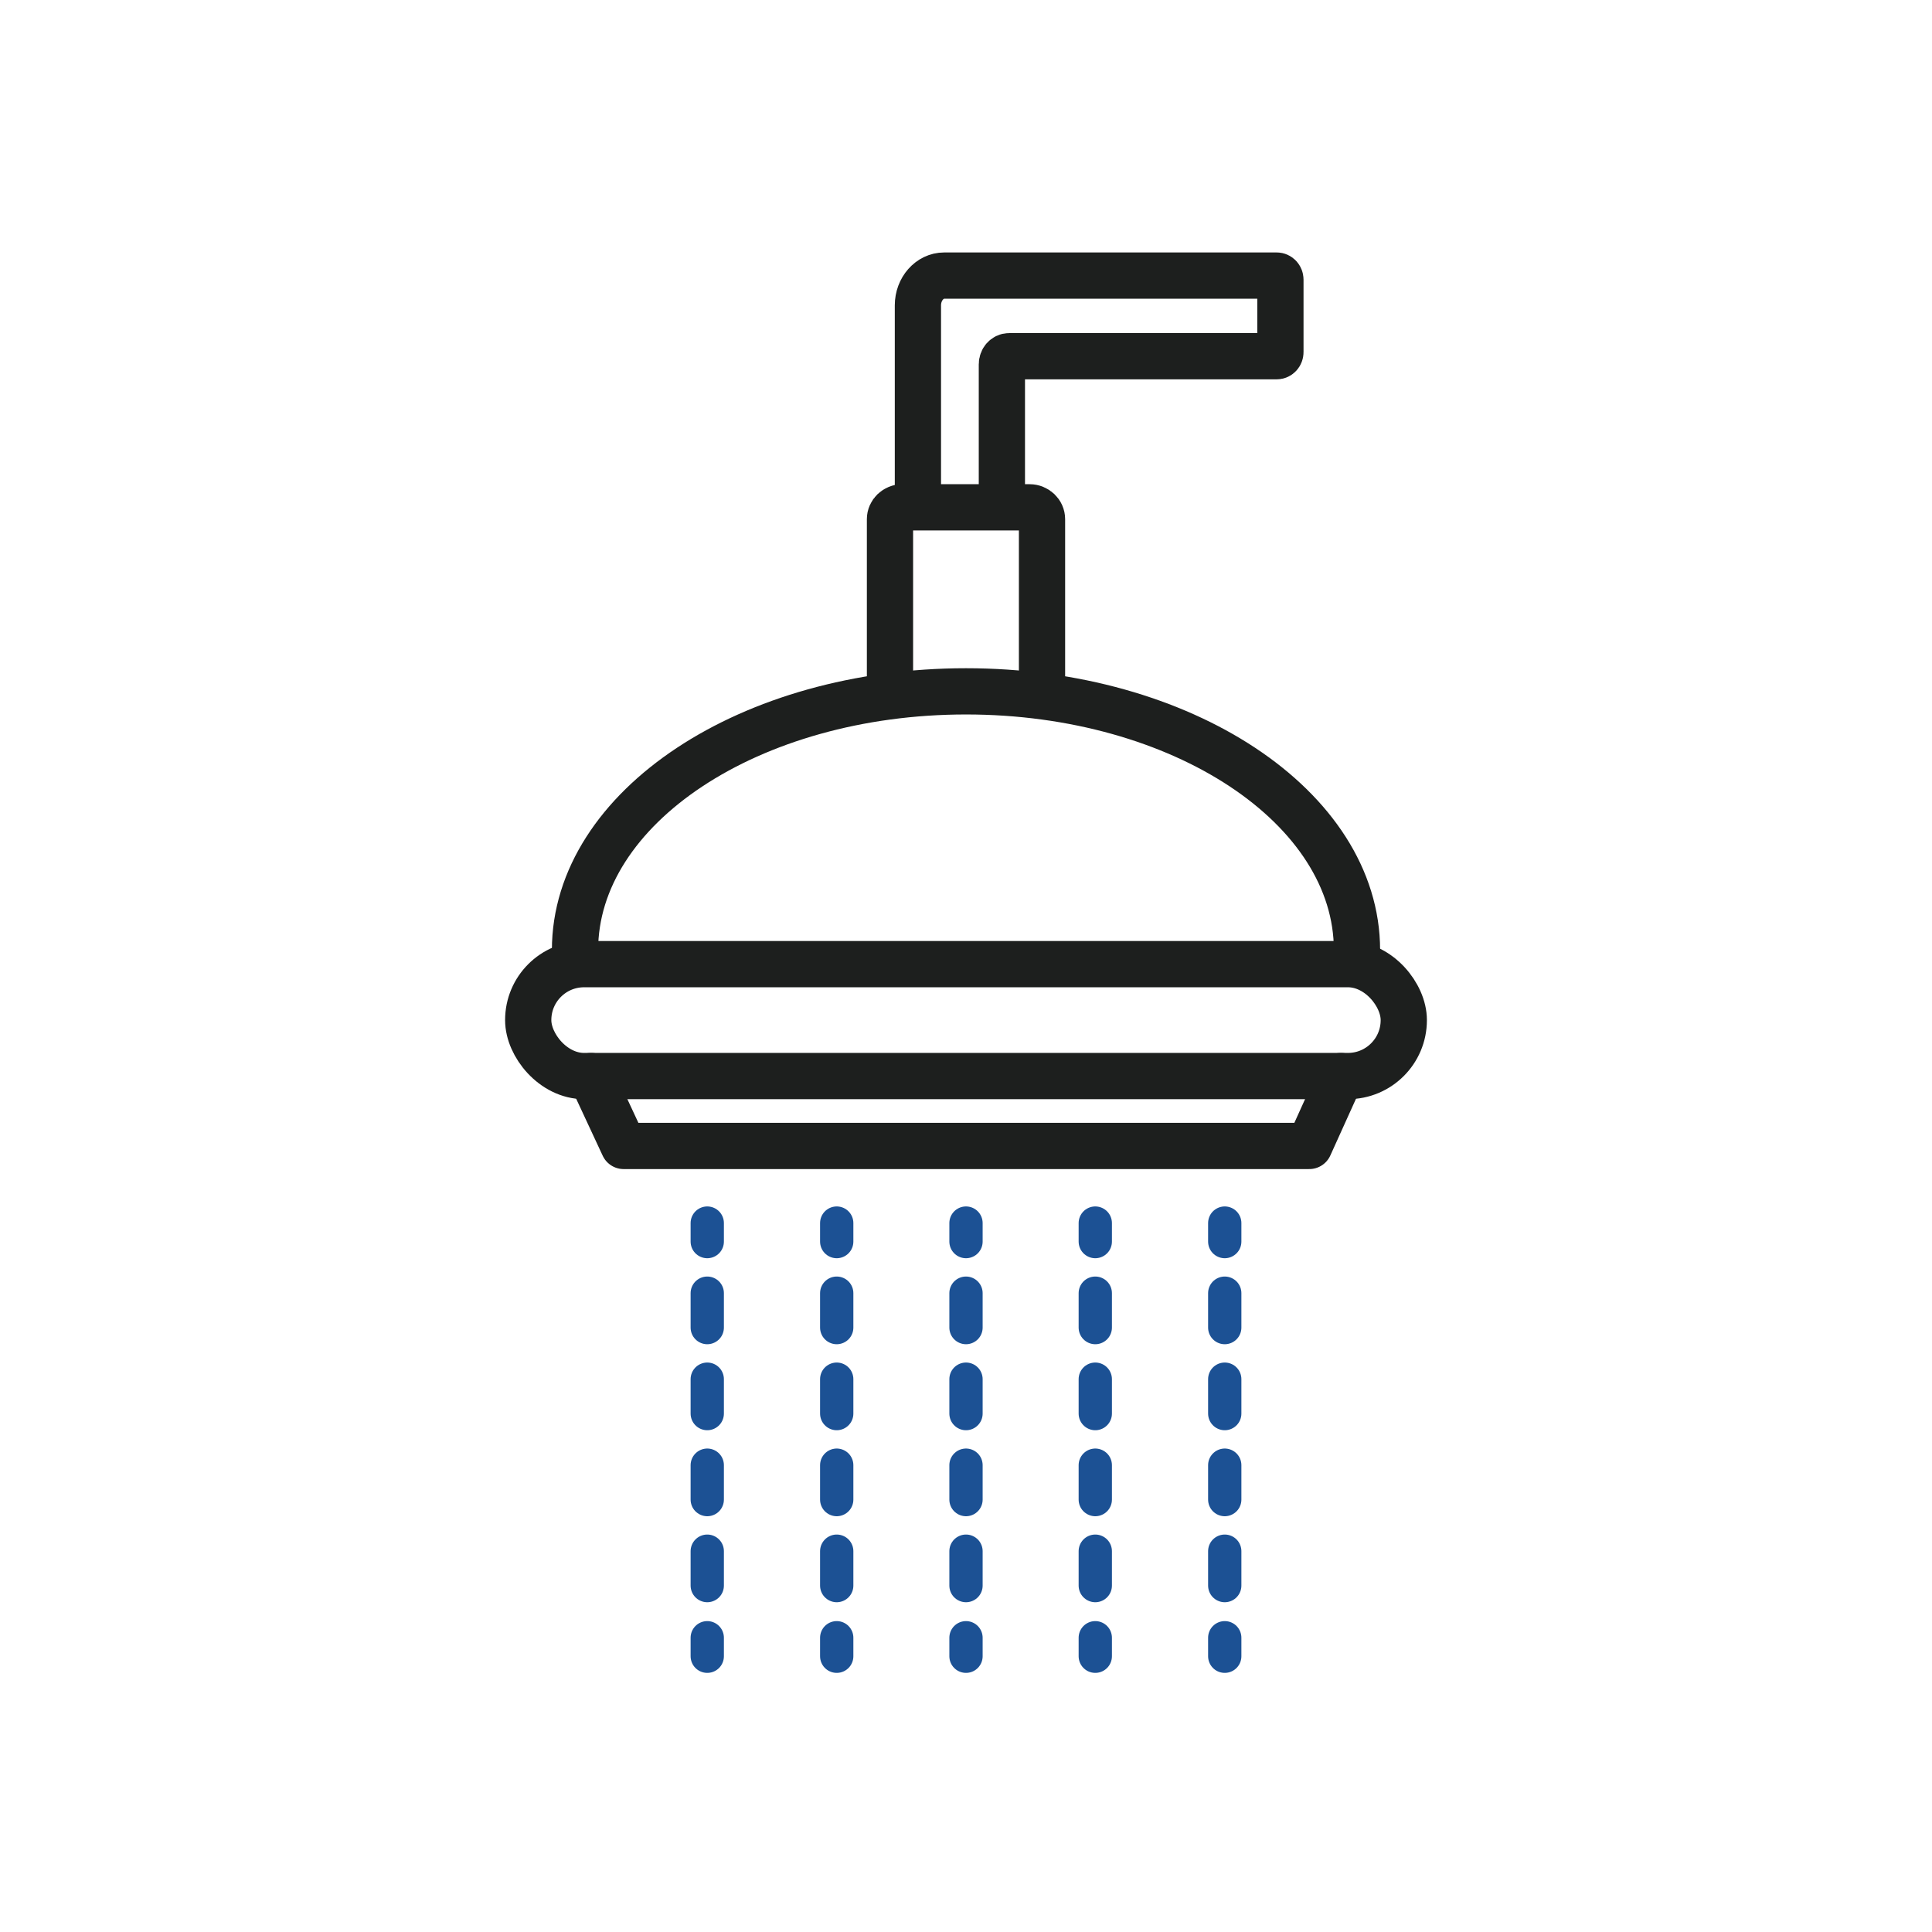
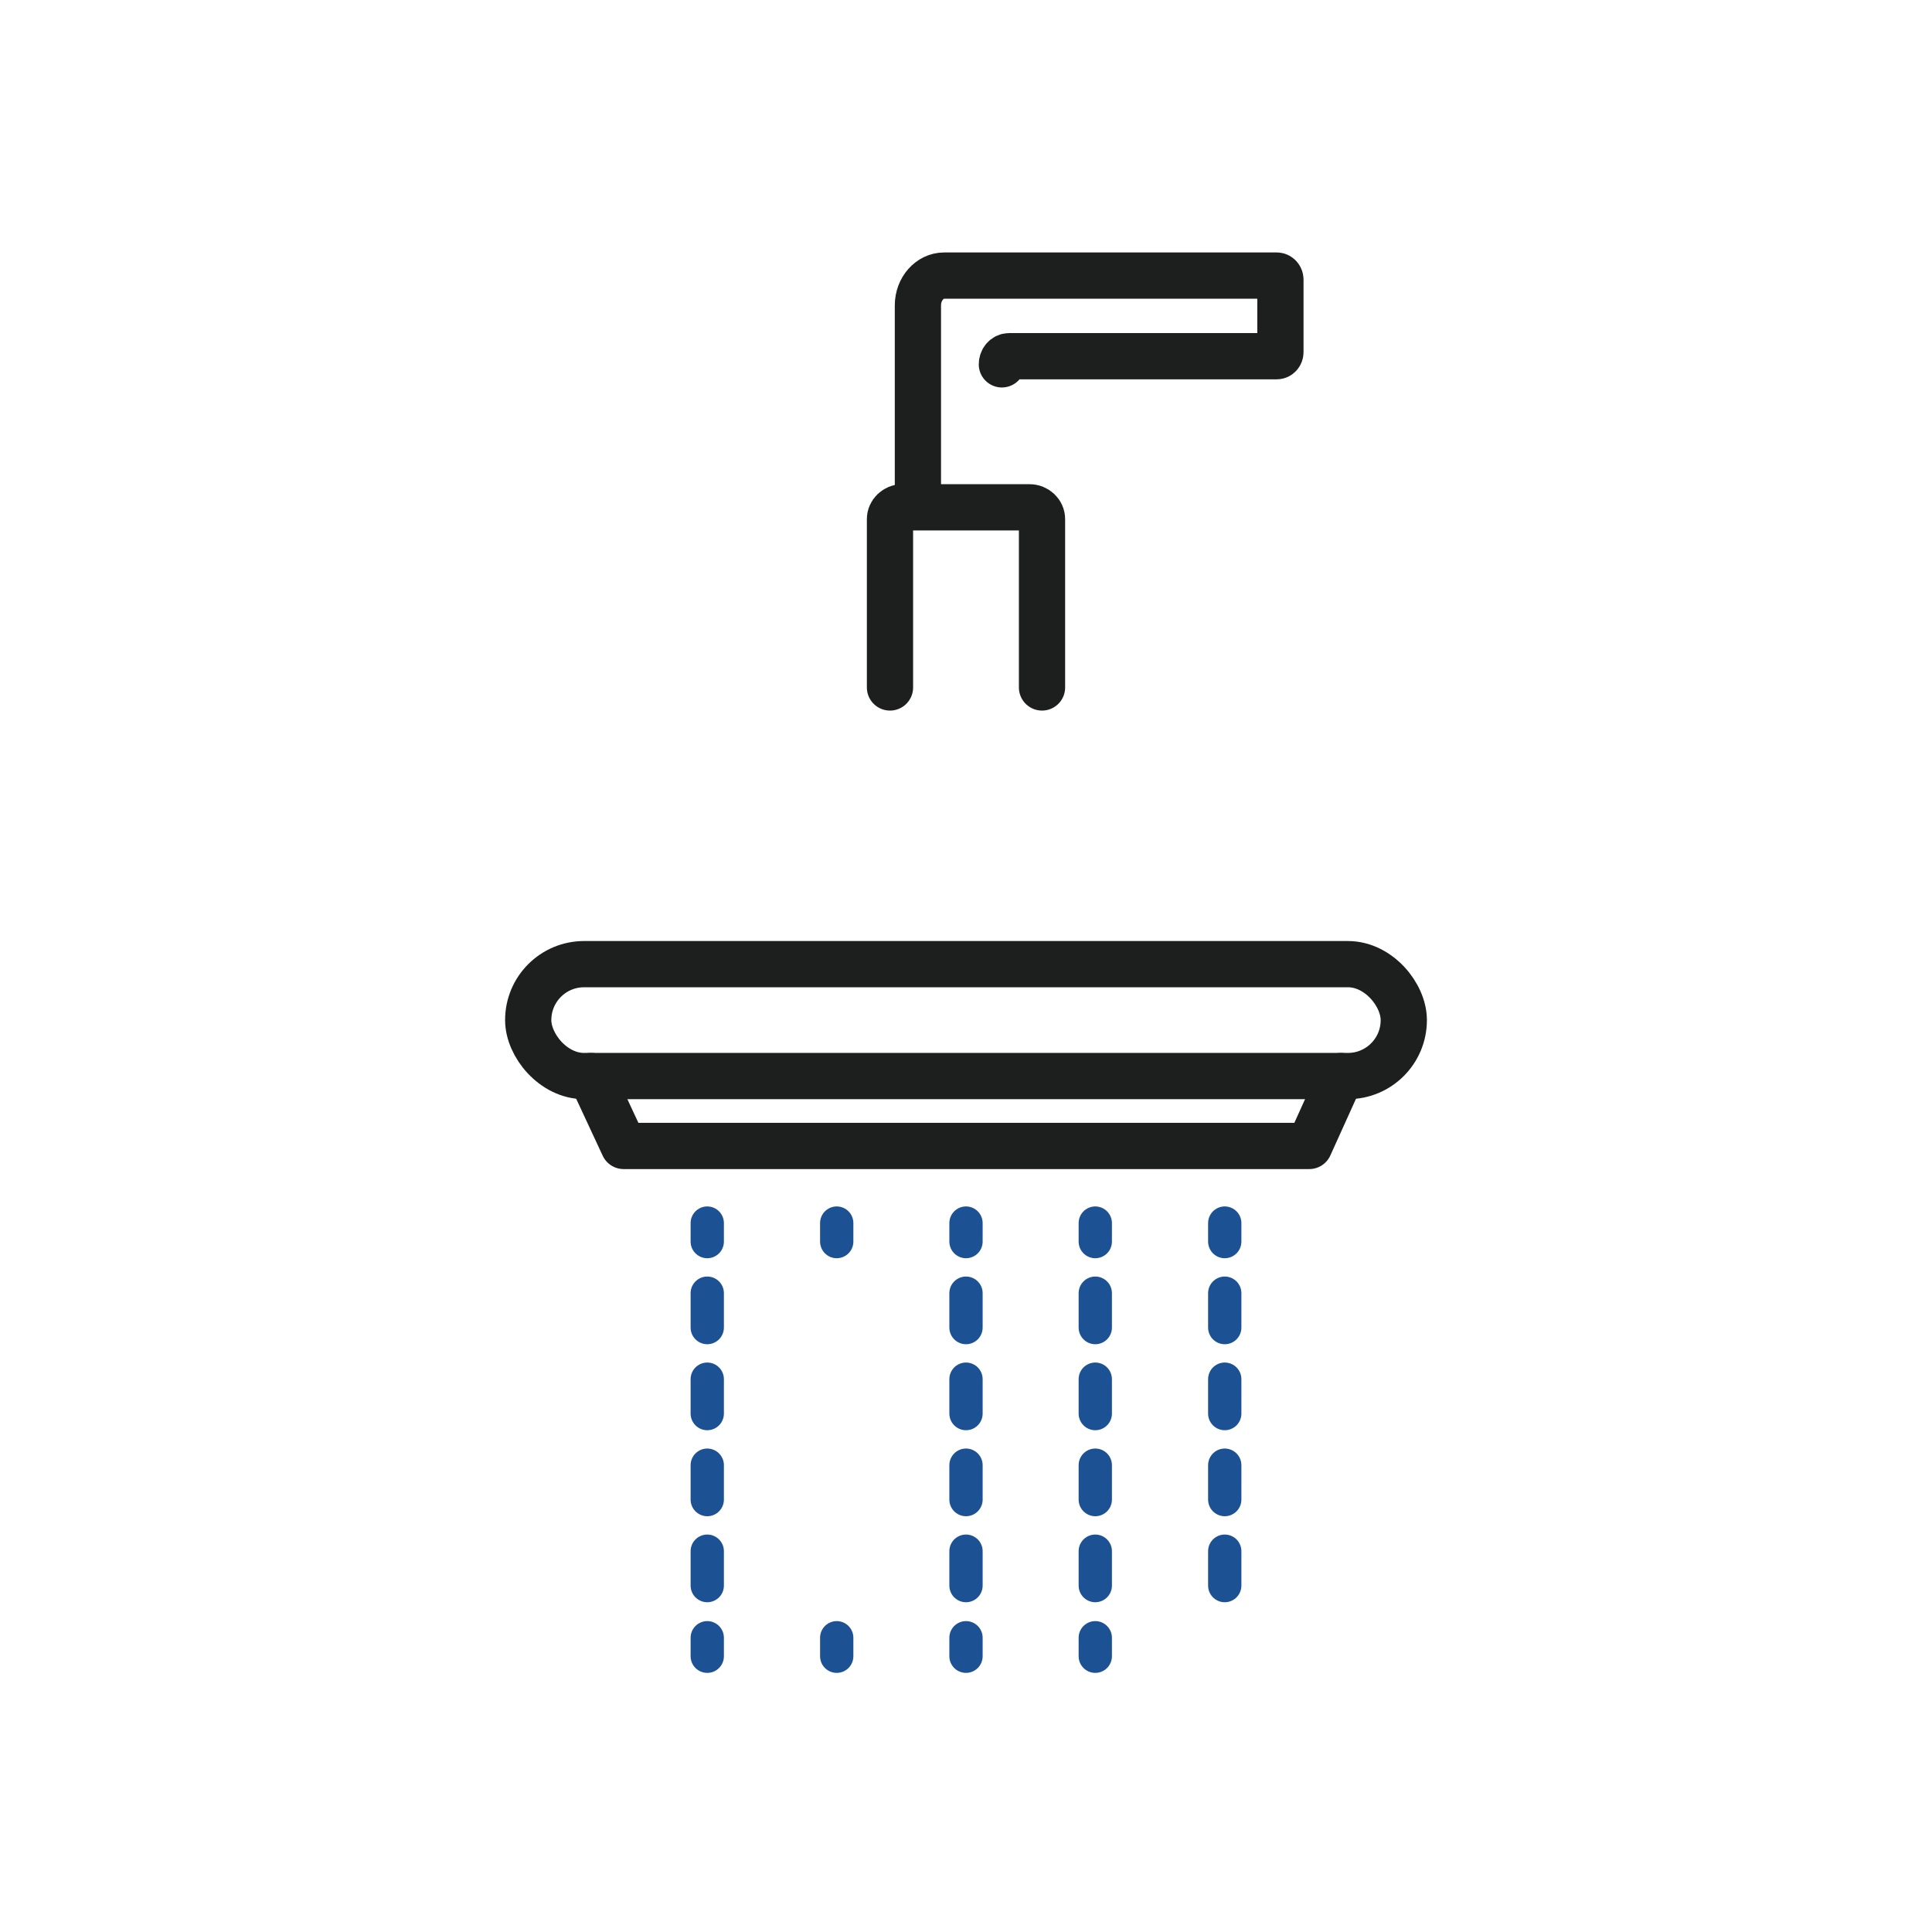
<svg xmlns="http://www.w3.org/2000/svg" id="Layer_2" data-name="Layer 2" viewBox="0 0 104.46 104.46">
  <defs>
    <style>
      .cls-1 {
        fill: #e8e8e8;
        opacity: 0;
      }

      .cls-2 {
        stroke-dasharray: 0 0 1.86 2.79;
      }

      .cls-2, .cls-3 {
        stroke: #1c5194;
        stroke-width: 1.8px;
      }

      .cls-2, .cls-3, .cls-4 {
        fill: none;
        stroke-linecap: round;
        stroke-linejoin: round;
      }

      .cls-4 {
        stroke: #1d1f1e;
        stroke-width: 2.5px;
      }
    </style>
  </defs>
  <g id="Layer_1-2" data-name="Layer 1">
    <rect class="cls-1" width="104.46" height="104.46" />
    <g>
-       <path class="cls-4" d="M31.09,51.37c0-7.72,9.47-13.99,21.14-13.99s21.14,6.26,21.14,13.99" />
      <rect class="cls-4" x="28.56" y="52.13" width="47.34" height="6.05" rx="3.02" ry="3.02" />
      <polyline class="cls-4" points="31.96 58.18 33.72 61.96 70.79 61.96 72.5 58.18" />
      <path class="cls-4" d="M48.12,37.17v-9.1c0-.35,.3-.64,.67-.64h6.88c.37,0,.67,.29,.67,.64v9.1" />
-       <path class="cls-4" d="M49.63,26.42v-9.91c0-.89,.64-1.61,1.42-1.61h17.98c.11,0,.2,.1,.2,.22v3.92c0,.12-.09,.22-.2,.22h-14.47c-.22,0-.39,.2-.39,.44v6.7" />
+       <path class="cls-4" d="M49.63,26.42v-9.91c0-.89,.64-1.61,1.42-1.61h17.98c.11,0,.2,.1,.2,.22v3.92c0,.12-.09,.22-.2,.22h-14.47c-.22,0-.39,.2-.39,.44" />
      <g>
        <g>
          <line class="cls-3" x1="38.24" y1="66.13" x2="38.24" y2="67.13" />
          <line class="cls-2" x1="38.24" y1="69.92" x2="38.24" y2="87.15" />
          <line class="cls-3" x1="38.24" y1="88.55" x2="38.24" y2="89.55" />
        </g>
        <g>
          <line class="cls-3" x1="45.24" y1="66.13" x2="45.24" y2="67.13" />
-           <line class="cls-2" x1="45.24" y1="69.92" x2="45.24" y2="87.15" />
          <line class="cls-3" x1="45.24" y1="88.55" x2="45.24" y2="89.55" />
        </g>
        <g>
          <line class="cls-3" x1="52.23" y1="66.13" x2="52.23" y2="67.13" />
          <line class="cls-2" x1="52.23" y1="69.92" x2="52.23" y2="87.15" />
          <line class="cls-3" x1="52.23" y1="88.55" x2="52.23" y2="89.55" />
        </g>
        <g>
          <line class="cls-3" x1="59.22" y1="66.13" x2="59.22" y2="67.13" />
          <line class="cls-2" x1="59.22" y1="69.92" x2="59.22" y2="87.15" />
          <line class="cls-3" x1="59.22" y1="88.55" x2="59.22" y2="89.55" />
        </g>
        <g>
          <line class="cls-3" x1="66.22" y1="66.13" x2="66.22" y2="67.13" />
          <line class="cls-2" x1="66.22" y1="69.92" x2="66.22" y2="87.15" />
-           <line class="cls-3" x1="66.22" y1="88.55" x2="66.22" y2="89.55" />
        </g>
      </g>
    </g>
  </g>
</svg>